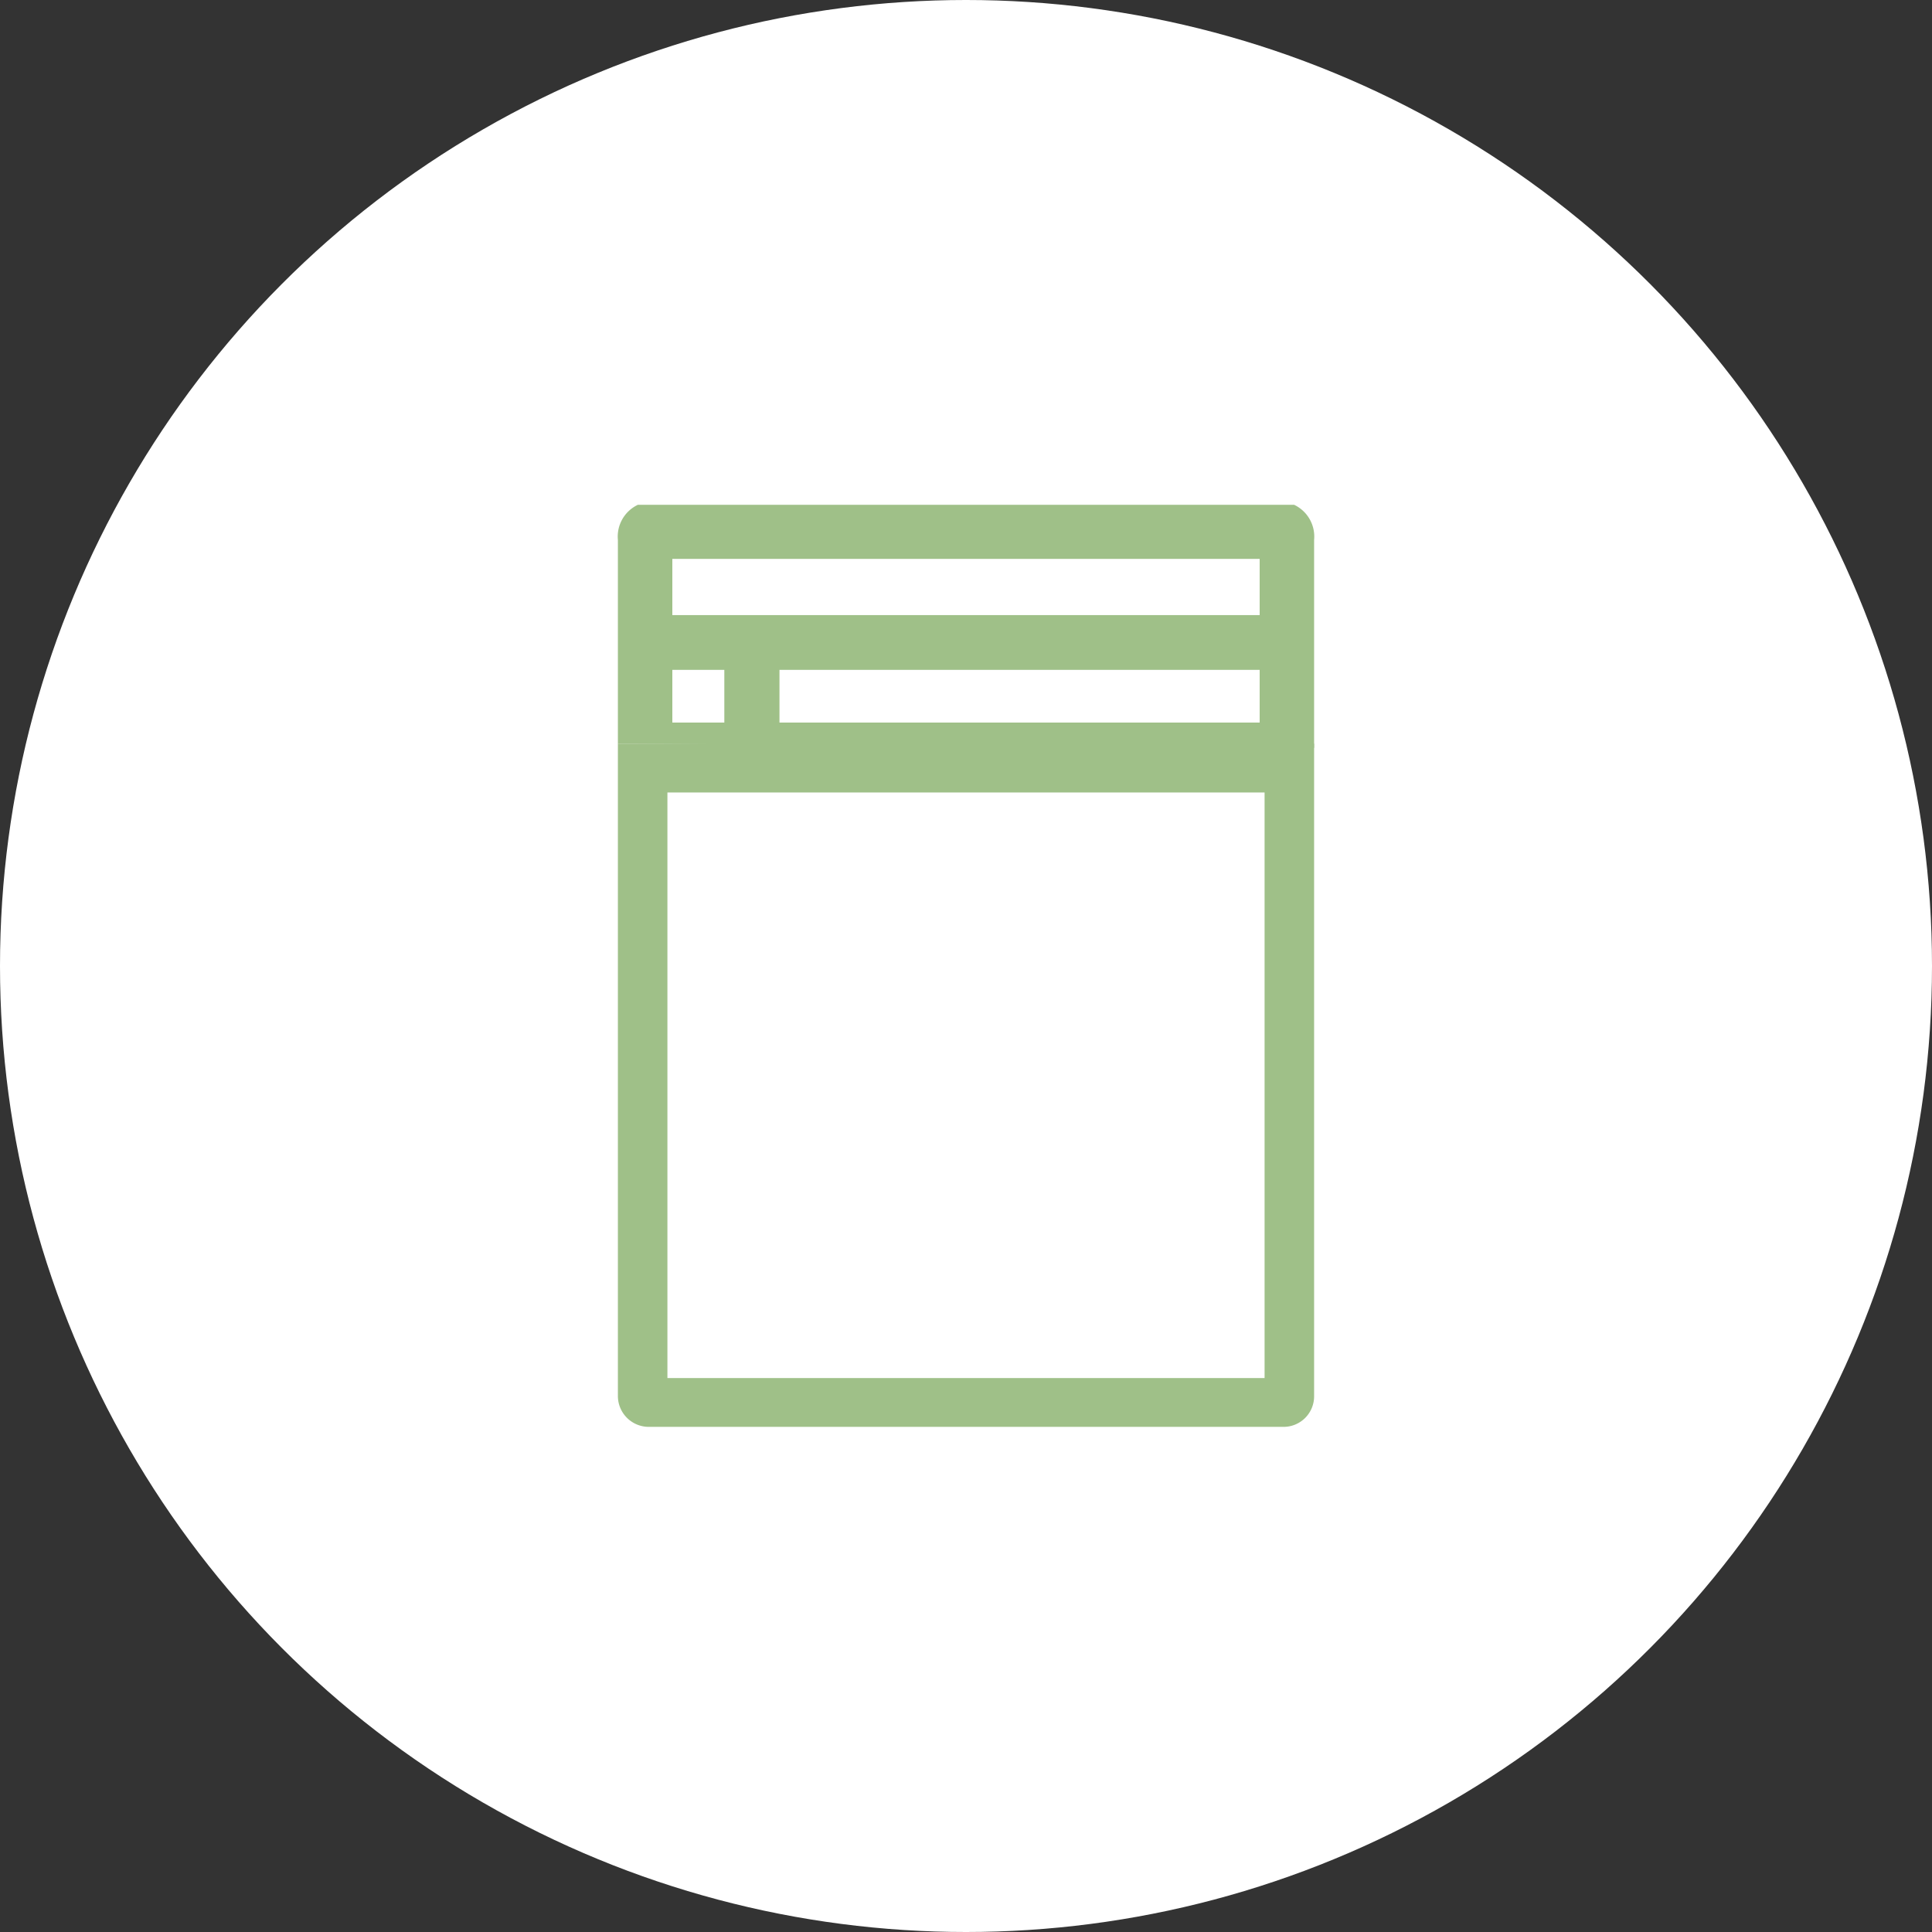
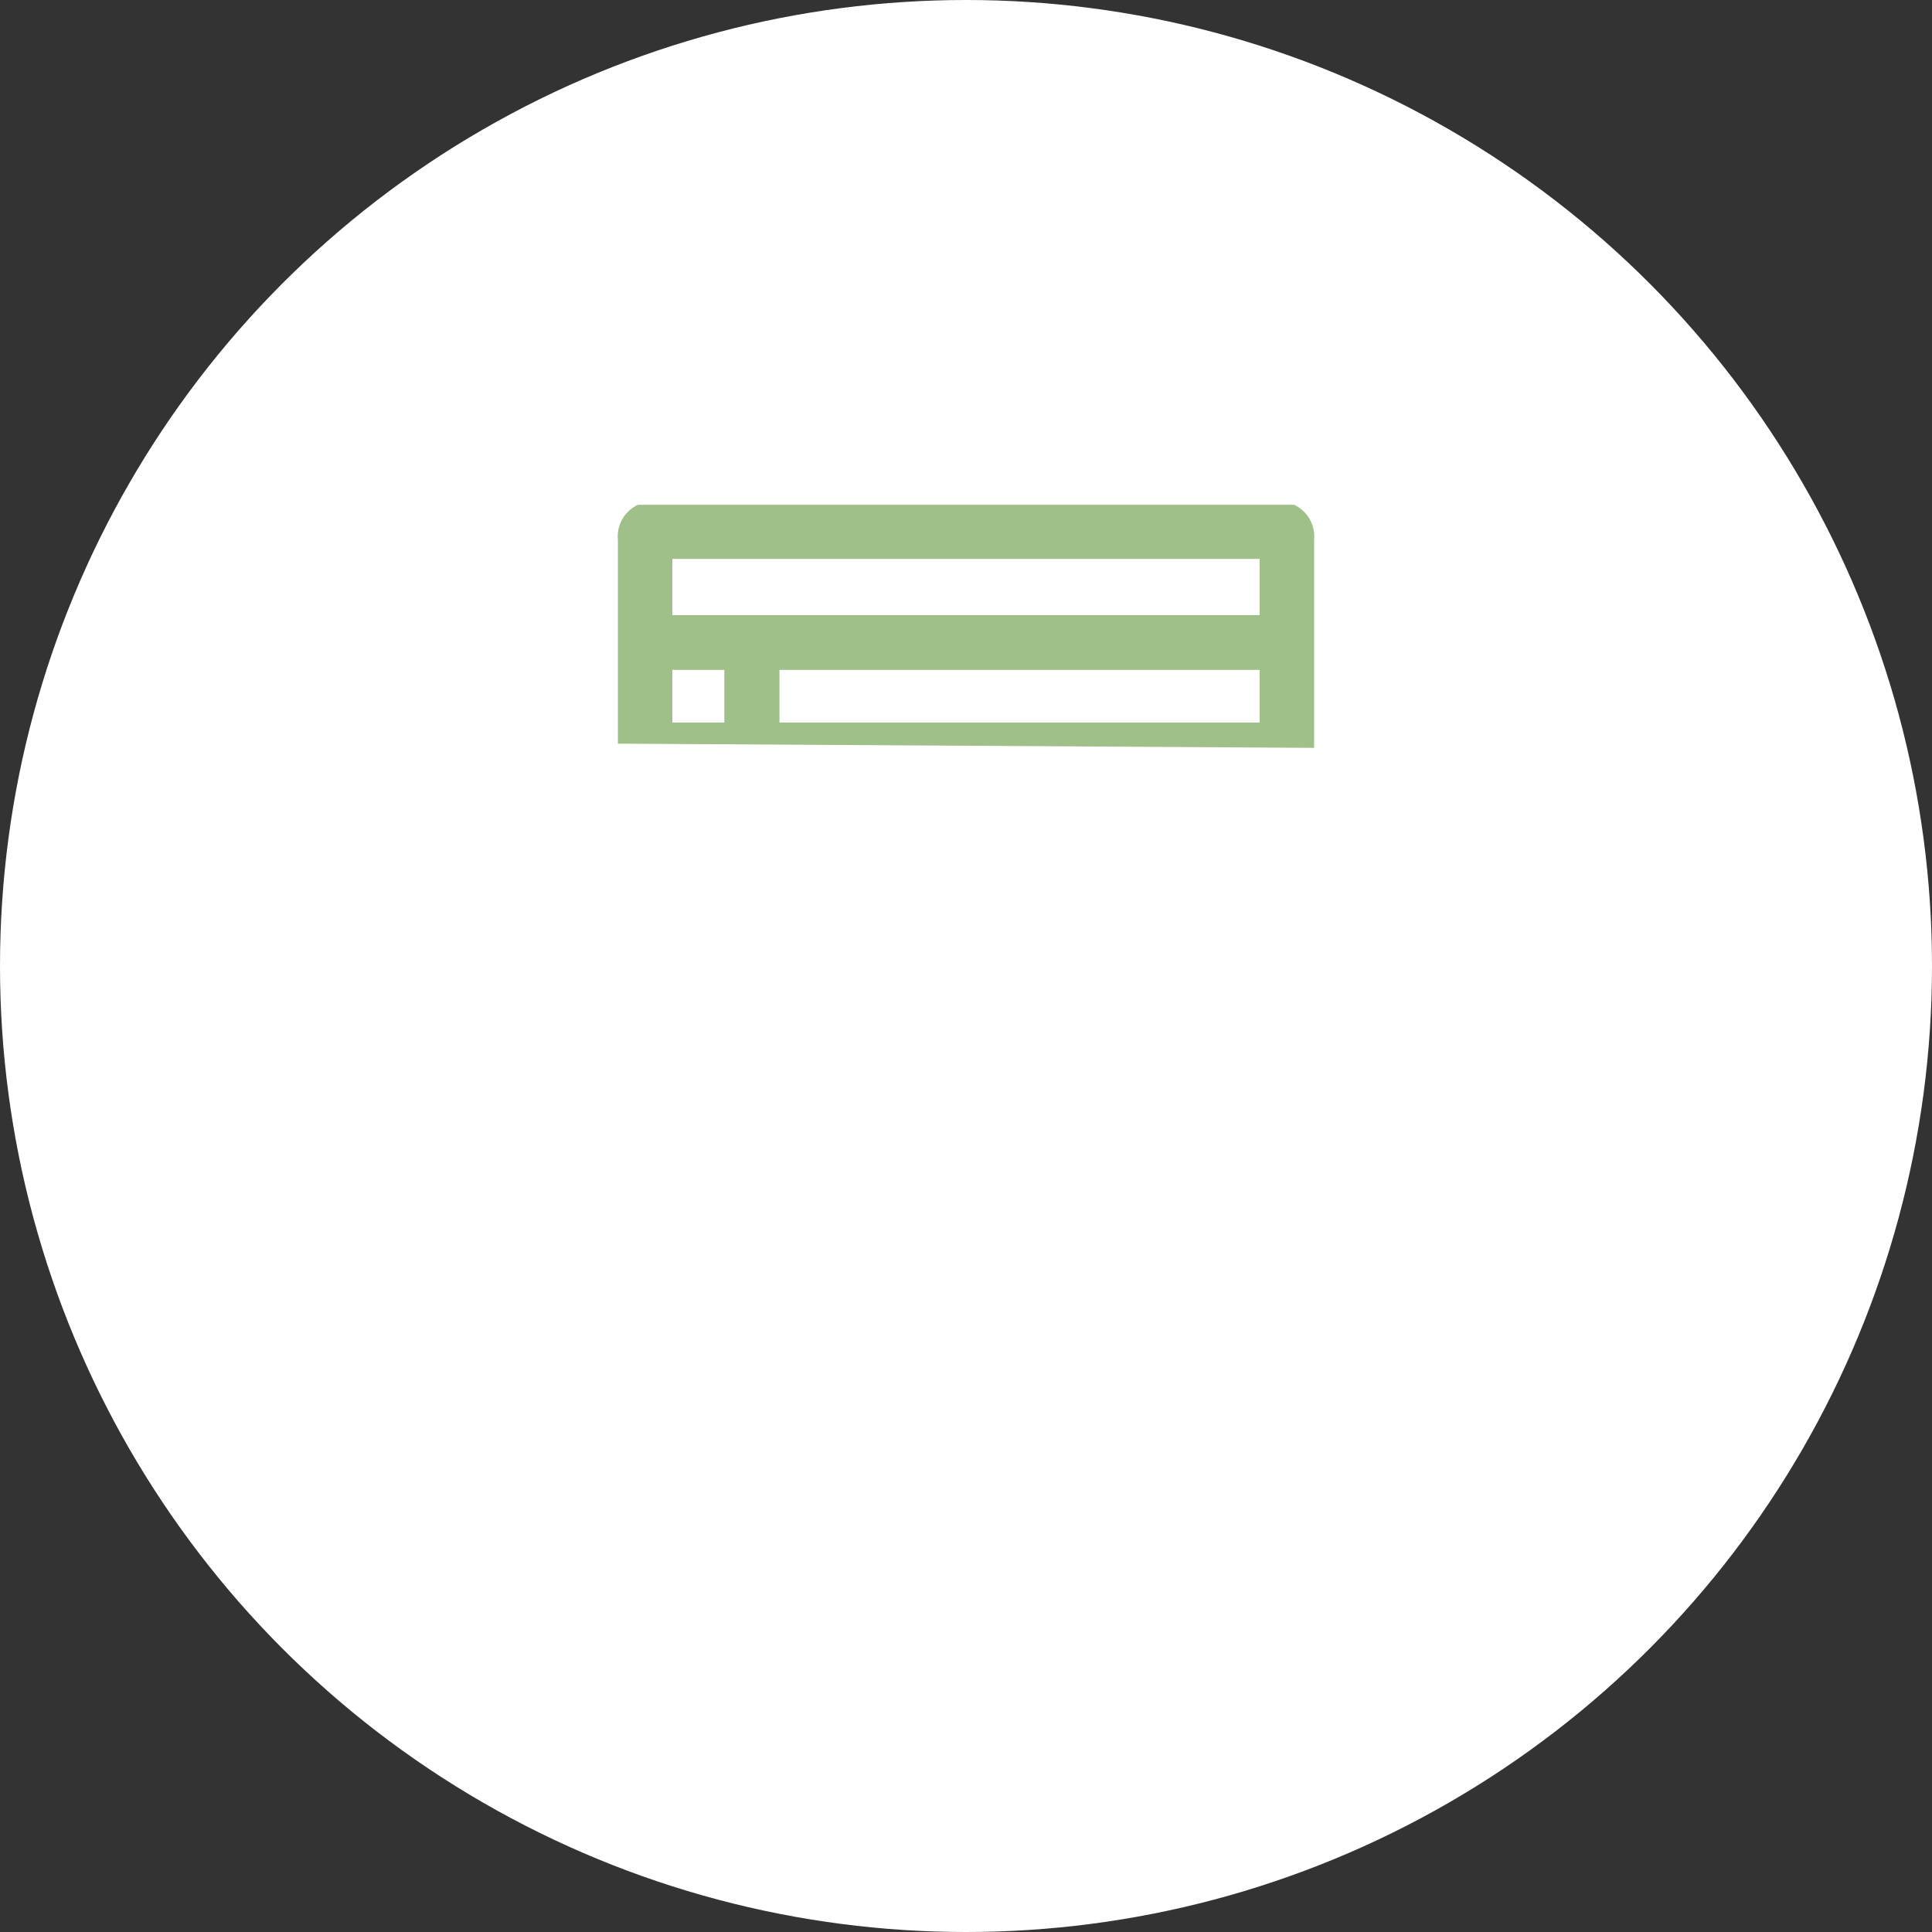
<svg xmlns="http://www.w3.org/2000/svg" viewBox="0 0 55 55">
  <rect x="0" y="0" width="55" height="55" fill="#333333" stroke="none" />
  <defs>
    <style>.cls-1{fill:#fff;}.cls-2{fill:#9fc088;}</style>
  </defs>
  <g id="Слой_2" data-name="Слой 2">
    <g id="Слой_1-2" data-name="Слой 1">
      <circle class="cls-1" cx="27.5" cy="27.5" r="27.5" />
      <g id="t2P1L9.tif">
        <path class="cls-2" d="M17.59,21.17c0-1.93,0-3.87,0-5.8a1,1,0,0,1,.57-1H36.84a1,1,0,0,1,.57,1c0,2,0,4,0,5.92M19.14,15.91v1.6H35.86v-1.6Zm16.72,4.66v-1.5H22.19v1.5Zm-15.24,0v-1.5H19.14v1.5Z" />
-         <path class="cls-2" d="M36,22.56V39.23H19V22.56H36m1.39-1.39H17.59V39.74a.88.88,0,0,0,.89.88H36.53a.87.87,0,0,0,.88-.88V21.17Z" />
      </g>
    </g>
  </g>
</svg>